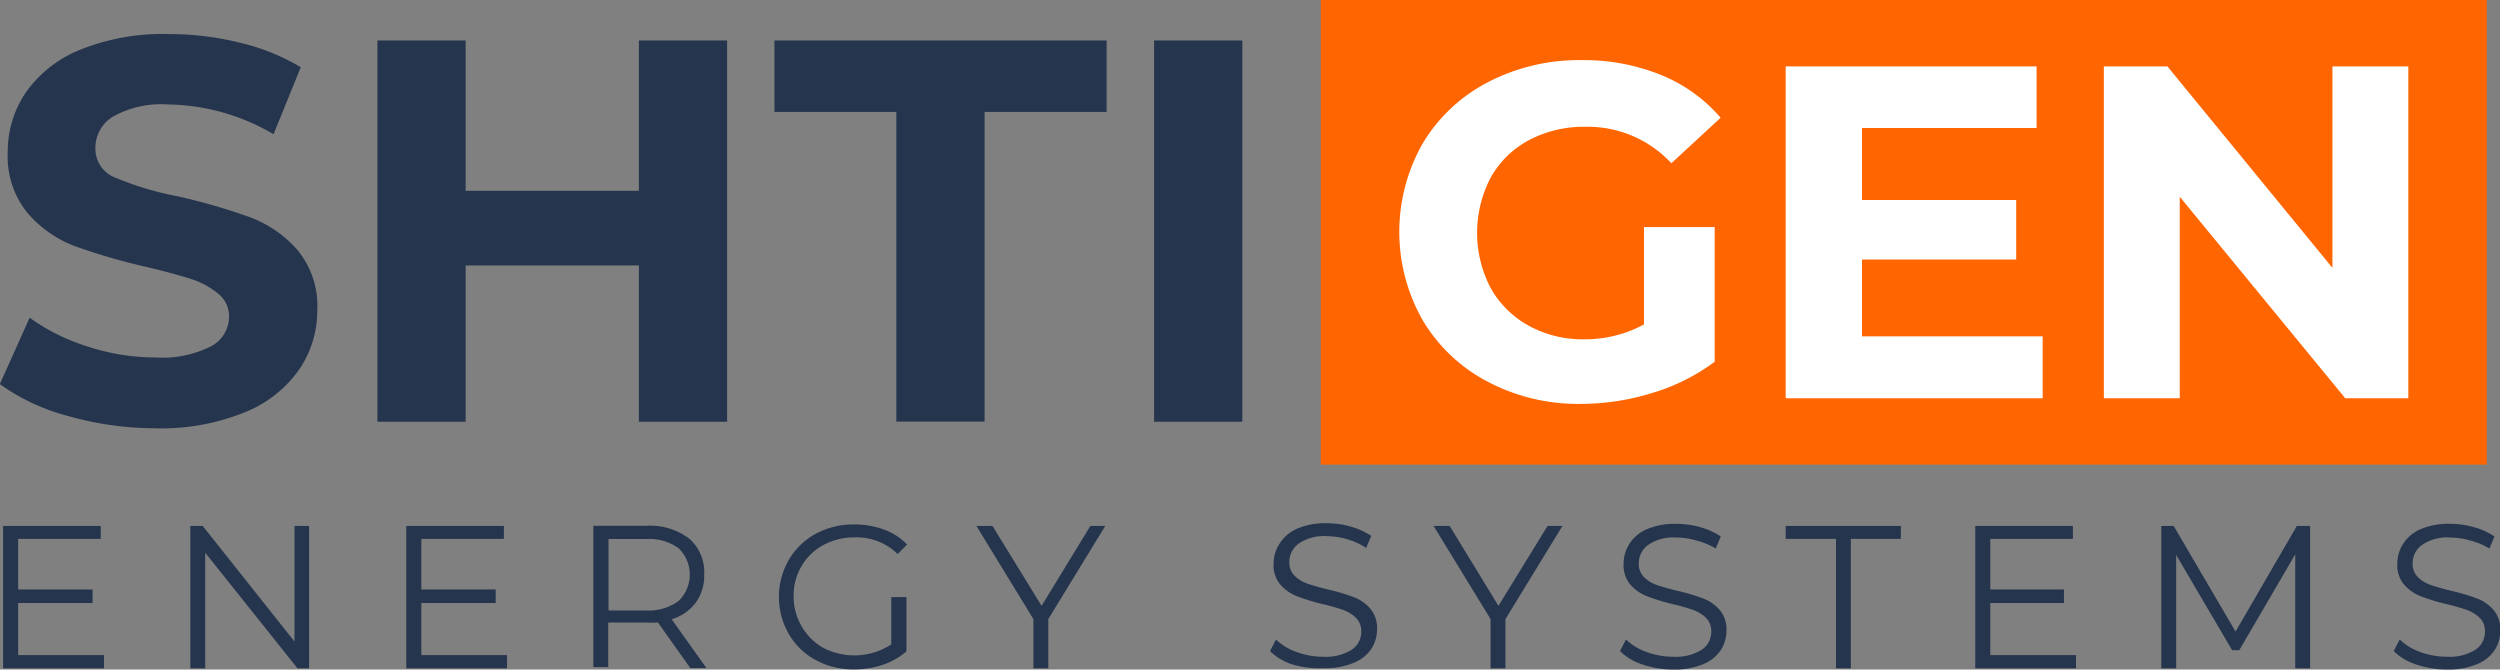
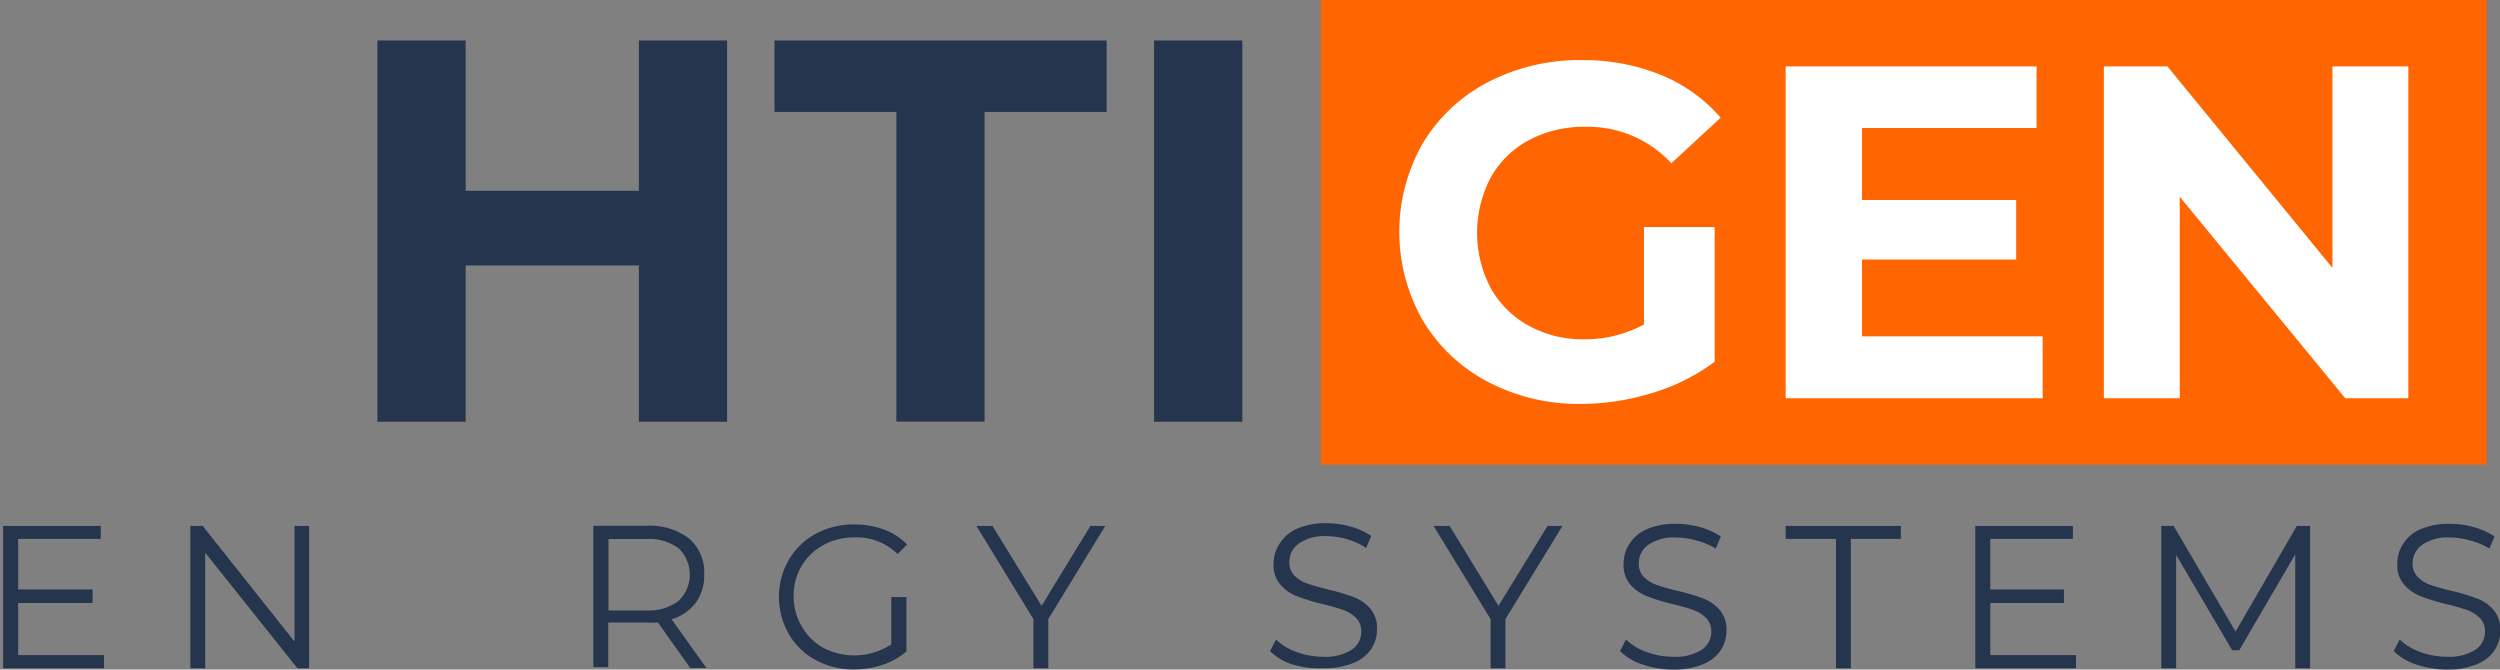
<svg xmlns="http://www.w3.org/2000/svg" id="Layer_1" data-name="Layer 1" viewBox="0 0 167.99 44.99">
  <rect x="0" y="0" width="167.99" height="44.99" fill="#808080" stroke="none" />
  <title>SHTIGEN-logo-01-upd</title>
  <rect x="88.75" width="78.35" height="31.22" style="fill:#ff6500" />
-   <path d="M64.57,69.43A13.83,13.83,0,0,1,60,67.29l2-4.46a13.55,13.55,0,0,0,3.92,1.94,14.61,14.61,0,0,0,4.54.73,7.24,7.24,0,0,0,3.73-.75,2.25,2.25,0,0,0,1.21-2,1.92,1.92,0,0,0-.71-1.52,5.47,5.47,0,0,0-1.83-1c-.74-.24-1.75-.51-3-.81a41.5,41.5,0,0,1-4.79-1.39,7.81,7.81,0,0,1-3.2-2.23,6,6,0,0,1-1.34-4.1,7.06,7.06,0,0,1,1.21-4,8.16,8.16,0,0,1,3.64-2.87,14.8,14.8,0,0,1,6-1.06,19.7,19.7,0,0,1,4.79.59A14.22,14.22,0,0,1,80.22,46l-1.83,4.5a14.3,14.3,0,0,0-7.1-2,6.62,6.62,0,0,0-3.68.81,2.46,2.46,0,0,0-1.19,2.12,2.08,2.08,0,0,0,1.37,2A20.9,20.9,0,0,0,72,54.68a41.5,41.5,0,0,1,4.79,1.39,7.93,7.93,0,0,1,3.2,2.2,5.88,5.88,0,0,1,1.34,4.06,7,7,0,0,1-1.23,4,8.16,8.16,0,0,1-3.68,2.87,14.92,14.92,0,0,1-6,1.06A21.68,21.68,0,0,1,64.57,69.43Z" transform="translate(-60.01 -41.48)" style="fill:#25354e" />
  <path d="M108.87,44.2V69.82h-5.93V59.32H91.3v10.5H85.37V44.2H91.3V54.3h11.64V44.2Z" transform="translate(-60.01 -41.48)" style="fill:#25354e" />
  <path d="M120.25,49h-8.2V44.2h22.32V49h-8.2V69.81h-5.93V49Z" transform="translate(-60.01 -41.48)" style="fill:#25354e" />
  <path d="M137.56,44.2h5.93V69.82h-5.93Z" transform="translate(-60.01 -41.48)" style="fill:#25354e" />
  <path d="M170.51,56.74h4.72v9.05a13.51,13.51,0,0,1-4.21,2.1,16.28,16.28,0,0,1-4.81.73A13,13,0,0,1,160,67.14,11,11,0,0,1,155.61,63a12,12,0,0,1,0-11.88A11,11,0,0,1,160,47a13.26,13.26,0,0,1,6.31-1.48,13.78,13.78,0,0,1,5.32,1,10.48,10.48,0,0,1,4,2.87l-3.31,3.06A7.66,7.66,0,0,0,166.55,50a7.91,7.91,0,0,0-3.79.89,6.39,6.39,0,0,0-2.58,2.52,8,8,0,0,0,0,7.43,6.55,6.55,0,0,0,2.56,2.53,7.53,7.53,0,0,0,3.74.91,8.31,8.31,0,0,0,4-1V56.74Z" transform="translate(-60.01 -41.48)" style="fill:#fff" />
  <path d="M197.27,64.1v4.14H180V45.94h16.86v4.14H185.13v4.84h10.36v4H185.13v5.16h12.14Z" transform="translate(-60.01 -41.48)" style="fill:#fff" />
  <path d="M221.84,45.94v22.3H217.6L206.48,54.7V68.24h-5.1V45.94h4.27l11.09,13.54V45.94Z" transform="translate(-60.01 -41.48)" style="fill:#fff" />
  <path d="M67,85.51v.88H60.22V76.82h6.56v.87H61.23v3.4h5V82h-5V85.5H67Z" transform="translate(-60.01 -41.48)" style="fill:#25354e" />
  <path d="M80.78,76.82v9.57H80L73.8,78.62v7.77h-1V76.82h.83l6.17,7.77V76.82Z" transform="translate(-60.01 -41.48)" style="fill:#25354e" />
-   <path d="M94.08,85.51v.88H87.31V76.82h6.56v.87H88.32v3.4h5V82h-5V85.5h5.76Z" transform="translate(-60.01 -41.48)" style="fill:#25354e" />
  <path d="M106.41,86.39l-2.19-3.08a6.4,6.4,0,0,1-.77,0h-2.57v3h-1V76.81h3.58a4.33,4.33,0,0,1,2.87.87,3,3,0,0,1,1,2.41,3.07,3.07,0,0,1-.57,1.89,3.13,3.13,0,0,1-1.62,1.11l2.34,3.28h-1.1Zm-.8-4.53a2.46,2.46,0,0,0,0-3.54,3.36,3.36,0,0,0-2.17-.62H100.9v4.8h2.54A3.36,3.36,0,0,0,105.61,81.86Z" transform="translate(-60.01 -41.48)" style="fill:#25354e" />
  <path d="M119.92,81.6h1v3.65a4.77,4.77,0,0,1-1.59.9,5.87,5.87,0,0,1-1.93.31,5.24,5.24,0,0,1-2.58-.63,4.57,4.57,0,0,1-1.8-1.74,5,5,0,0,1,0-5,4.7,4.7,0,0,1,1.8-1.74,5.32,5.32,0,0,1,2.6-.63,5.66,5.66,0,0,1,2,.35,3.94,3.94,0,0,1,1.54,1l-.63.64a3.93,3.93,0,0,0-2.89-1.12,4.35,4.35,0,0,0-2.1.51,3.83,3.83,0,0,0-2,3.45,3.93,3.93,0,0,0,.53,2A3.83,3.83,0,0,0,115.31,85a4.53,4.53,0,0,0,4.59-.22V81.6Z" transform="translate(-60.01 -41.48)" style="fill:#25354e" />
  <path d="M130.45,83.08v3.31h-1V83.08l-3.83-6.26h1.08L130,82.19l3.28-5.37h1Z" transform="translate(-60.01 -41.48)" style="fill:#25354e" />
  <path d="M146.86,86.13a3.79,3.79,0,0,1-1.51-.9l.4-.78a3.75,3.75,0,0,0,1.38.84,5.14,5.14,0,0,0,1.78.32,3.29,3.29,0,0,0,1.93-.47,1.44,1.44,0,0,0,.64-1.22,1.25,1.25,0,0,0-.35-.92,2.45,2.45,0,0,0-.85-.53,13.62,13.62,0,0,0-1.41-.4,14.06,14.06,0,0,1-1.72-.53,2.85,2.85,0,0,1-1.1-.77,2,2,0,0,1-.46-1.41A2.45,2.45,0,0,1,146,78a2.65,2.65,0,0,1,1.18-1,4.75,4.75,0,0,1,2-.36,5.85,5.85,0,0,1,1.61.23,4.73,4.73,0,0,1,1.36.62l-.34.81a4.71,4.71,0,0,0-1.29-.59,4.89,4.89,0,0,0-1.34-.2,3,3,0,0,0-1.89.49,1.51,1.51,0,0,0-.64,1.25,1.25,1.25,0,0,0,.35.92,2.21,2.21,0,0,0,.88.53c.35.12.82.26,1.41.4a13.39,13.39,0,0,1,1.7.51,2.75,2.75,0,0,1,1.1.77,2,2,0,0,1,.45,1.39,2.37,2.37,0,0,1-.39,1.32,2.58,2.58,0,0,1-1.2.94,5,5,0,0,1-2,.35A6.39,6.39,0,0,1,146.86,86.13Z" transform="translate(-60.01 -41.48)" style="fill:#25354e" />
  <path d="M161.17,83.08v3.31h-1V83.08l-3.83-6.26h1.08l3.28,5.37L164,76.82h1Z" transform="translate(-60.01 -41.48)" style="fill:#25354e" />
  <path d="M170.38,86.13a3.79,3.79,0,0,1-1.51-.9l.4-.78a3.75,3.75,0,0,0,1.38.84,5.14,5.14,0,0,0,1.78.32,3.29,3.29,0,0,0,1.93-.47,1.44,1.44,0,0,0,.64-1.22,1.25,1.25,0,0,0-.35-.92,2.45,2.45,0,0,0-.85-.53,13.62,13.62,0,0,0-1.41-.4,14.06,14.06,0,0,1-1.72-.53,2.85,2.85,0,0,1-1.1-.77,2,2,0,0,1-.46-1.41,2.45,2.45,0,0,1,.38-1.32,2.6,2.6,0,0,1,1.18-1,4.78,4.78,0,0,1,2-.36,5.85,5.85,0,0,1,1.61.23,4.73,4.73,0,0,1,1.36.62l-.34.81A4.79,4.79,0,0,0,174,77.8a4.89,4.89,0,0,0-1.34-.2,3,3,0,0,0-1.89.49,1.51,1.51,0,0,0-.64,1.25,1.25,1.25,0,0,0,.35.92,2.24,2.24,0,0,0,.87.53,14.72,14.72,0,0,0,1.42.4,13.39,13.39,0,0,1,1.7.51,2.75,2.75,0,0,1,1.1.77,2,2,0,0,1,.45,1.39,2.37,2.37,0,0,1-.39,1.32,2.58,2.58,0,0,1-1.2.94,5,5,0,0,1-2,.35A6.36,6.36,0,0,1,170.38,86.13Z" transform="translate(-60.01 -41.48)" style="fill:#25354e" />
  <path d="M183.33,77.69H180v-.87h7.74v.87h-3.36v8.7h-1v-8.7Z" transform="translate(-60.01 -41.48)" style="fill:#25354e" />
  <path d="M199.51,85.51v.88h-6.77V76.82h6.56v.87h-5.55v3.4h4.95V82h-4.95V85.5h5.76Z" transform="translate(-60.01 -41.48)" style="fill:#25354e" />
  <path d="M215.24,76.82v9.57h-1V78.73l-3.76,6.44H210l-3.76-6.4v7.62h-1V76.82h.83l4.16,7.1,4.12-7.1Z" transform="translate(-60.01 -41.48)" style="fill:#25354e" />
  <path d="M222.37,86.13a3.79,3.79,0,0,1-1.51-.9l.4-.78a3.75,3.75,0,0,0,1.38.84,5.14,5.14,0,0,0,1.78.32,3.29,3.29,0,0,0,1.93-.47,1.44,1.44,0,0,0,.64-1.22,1.25,1.25,0,0,0-.35-.92,2.45,2.45,0,0,0-.85-.53,13.62,13.62,0,0,0-1.41-.4,14.06,14.06,0,0,1-1.72-.53,2.85,2.85,0,0,1-1.1-.77,2,2,0,0,1-.46-1.41,2.45,2.45,0,0,1,.38-1.32,2.6,2.6,0,0,1,1.18-1,4.78,4.78,0,0,1,2-.36,5.85,5.85,0,0,1,1.61.23,4.73,4.73,0,0,1,1.36.62l-.34.81A4.79,4.79,0,0,0,226,77.8a4.89,4.89,0,0,0-1.34-.2,3,3,0,0,0-1.89.49,1.51,1.51,0,0,0-.64,1.25,1.25,1.25,0,0,0,.35.92,2.24,2.24,0,0,0,.87.53,14.72,14.72,0,0,0,1.42.4,13.39,13.39,0,0,1,1.7.51,2.75,2.75,0,0,1,1.1.77,2,2,0,0,1,.45,1.39,2.37,2.37,0,0,1-.39,1.32,2.58,2.58,0,0,1-1.2.94,5,5,0,0,1-2,.35A6.36,6.36,0,0,1,222.37,86.13Z" transform="translate(-60.01 -41.48)" style="fill:#25354e" />
</svg>